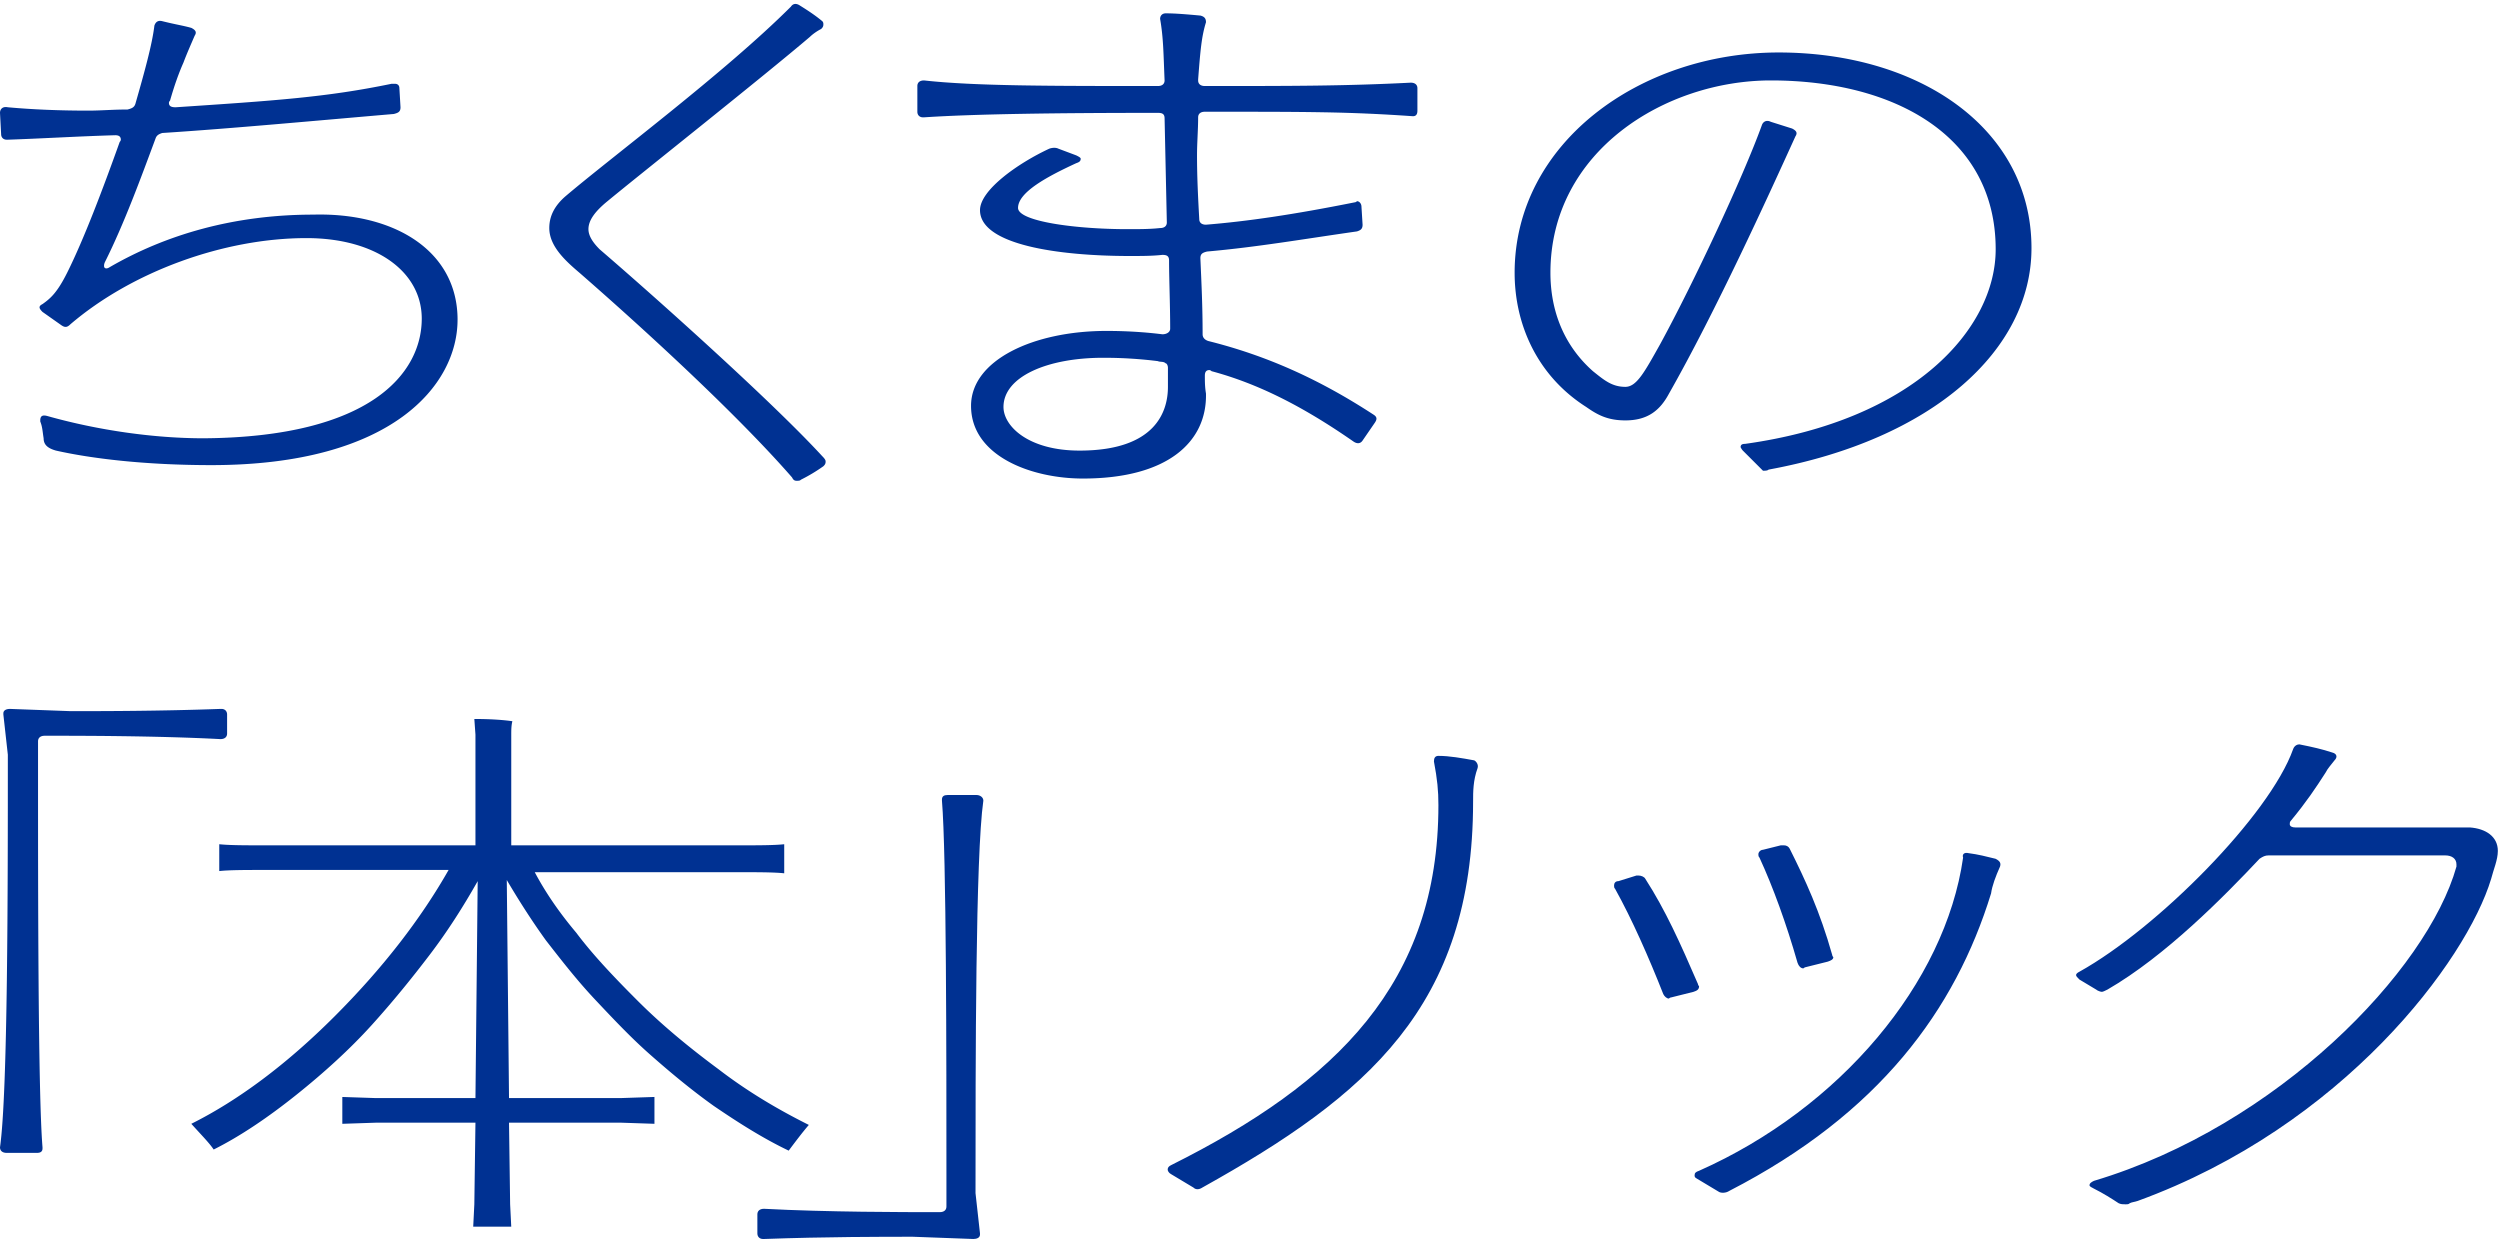
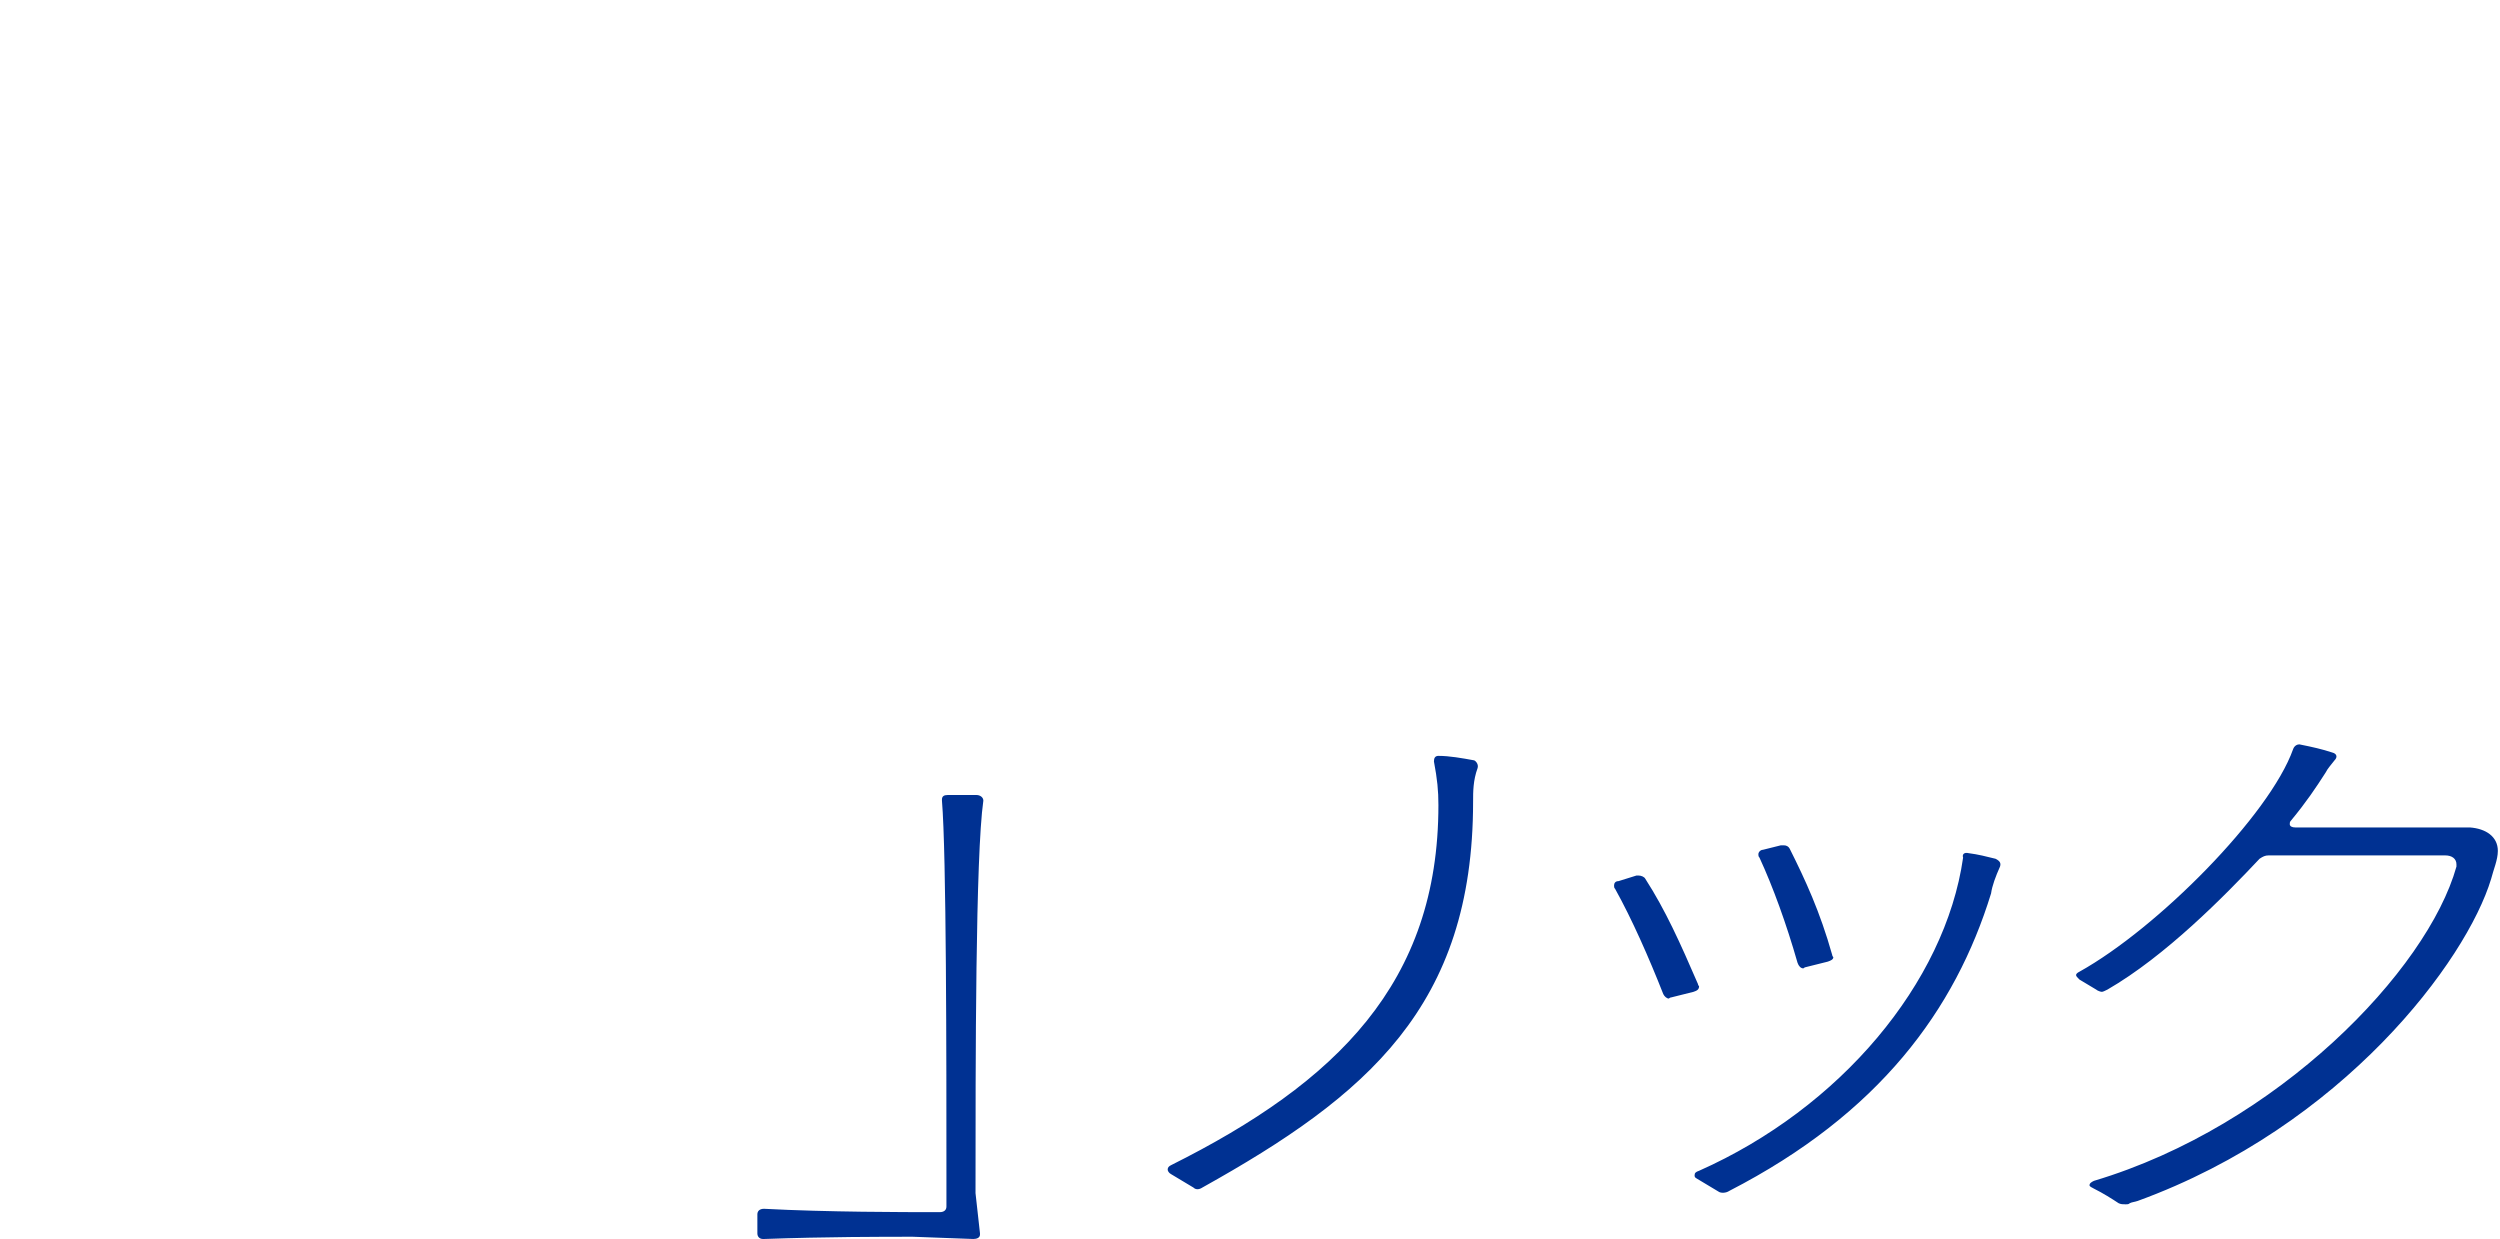
<svg xmlns="http://www.w3.org/2000/svg" width="454" height="225" fill="none">
-   <path d="M83.092 58.066c0 11.779-11.784 26.4-44.695 26.4-12.19 0-21.941-1.218-28.24-2.64-1.421-.405-2.234-1.015-2.234-2.233-.203-1.219-.203-2.03-.61-3.046v-.203c0-.813.407-1.016 1.22-.813 9.345 2.64 19.503 4.062 28.442 4.062 30.27-.203 39.616-11.779 39.616-21.73 0-8.53-8.33-14.622-20.926-14.622-15.033 0-31.692 6.093-42.866 15.638-.61.609-1.016.609-1.625.203L7.72 56.645c-.61-.61-.813-1.016 0-1.422 1.422-1.015 2.641-2.03 4.47-5.686 3.047-6.093 6.5-15.231 9.548-23.76.203-.204.203-.407.203-.407 0-.61-.406-.812-1.016-.812-6.907.203-13.408.609-19.503.812H1.22c-.61 0-1.016-.406-1.016-1.015L0 20.495c0-.608.406-1.218 1.422-1.015 4.47.407 9.345.61 14.627.61 2.235 0 4.47-.203 7.111-.203.813-.203 1.219-.407 1.422-1.016 1.625-5.686 3.047-10.763 3.454-14.215.203-.61.61-1.016 1.422-.813 2.438.61 3.86.813 5.282 1.219.813.406 1.016.812.61 1.421-.61 1.422-1.423 3.25-2.032 4.874-.813 1.828-1.625 4.062-2.438 6.905-.203.203-.203.406-.203.406 0 .61.406.813 1.219.813 18.284-1.219 27.426-1.828 39.21-4.265h.609c.406 0 .812.203.812.812l.204 3.453c0 .812-.407 1.015-1.22 1.218-14.22 1.218-29.457 2.64-42.053 3.452-.61.204-1.016.407-1.219 1.016-2.641 7.108-5.689 15.434-9.142 22.339-.203.406-.203.61-.203.812 0 .406.406.61 1.016.203 10.157-5.89 22.55-9.545 36.974-9.545 14.628-.406 26.208 6.5 26.208 19.09zm66.839 25.792c0 .406-.203.609-.407.812a30.608 30.608 0 01-4.063 2.437c-.203.203-.406.203-.812.203-.407 0-.61-.203-.813-.61-9.752-11.169-25.801-25.994-38.6-37.163-2.641-2.234-5.485-4.874-5.485-8.124 0-2.233 1.015-4.061 2.844-5.686 8.329-7.108 29.051-22.542 41.038-34.524.406-.61 1.016-.61 1.625-.203 1.625 1.015 2.844 1.828 4.063 2.843.203.203.203.406.203.61 0 .406-.203.609-.406.812-.813.406-1.625 1.015-2.032 1.421-8.329 7.108-30.88 24.98-36.771 29.853-2.235 1.828-3.454 3.453-3.454 5.078 0 1.218.813 2.437 2.032 3.655 10.158 8.733 31.286 27.62 40.428 37.57.61.61.61.813.61 1.016zm67.651-62.55c0 2.234-.203 4.671-.203 6.905 0 4.062.203 7.92.406 11.576 0 .609.407 1.015 1.219 1.015 7.517-.61 15.847-1.828 27.02-4.062.203 0 .407-.203.407-.203.406 0 .812.407.812 1.016l.203 3.25c0 .812-.406 1.015-1.015 1.218-9.955 1.421-18.081 2.843-27.224 3.655-.812.203-1.218.406-1.218 1.219.203 4.67.406 8.732.406 13.81 0 .608.406 1.015 1.016 1.218 10.564 2.64 20.112 6.905 30.067 13.403.61.406.61.813.203 1.422L247.446 80c-.406.608-1.015.608-1.625.202-9.345-6.498-17.471-10.56-25.801-12.794-.203-.203-.406-.203-.406-.203-.61 0-.813.406-.813 1.015 0 1.016 0 2.031.203 3.25.204 8.732-6.907 15.434-22.347 15.434-9.345 0-20.316-4.062-20.316-13.2 0-8.327 11.377-13.607 24.582-13.607 3.454 0 6.908.203 10.158.61.813 0 1.422-.407 1.422-1.016 0-4.265-.203-9.139-.203-12.388 0-.813-.406-1.016-1.219-1.016-1.828.203-3.86.203-5.891.203-13.002 0-27.224-2.03-27.224-8.326 0-3.655 6.908-8.53 12.596-11.17.61-.203 1.219-.203 1.625 0l3.251 1.22c.406.202.813.405.813.608 0 .407-.204.61-.813.813-5.282 2.437-10.564 5.28-10.564 8.123 0 2.437 10.361 3.858 19.909 3.858 2.032 0 4.063 0 5.892-.203.813 0 1.219-.406 1.219-1.015l-.407-18.887c0-.812-.406-1.015-1.218-1.015-18.285 0-33.318.203-42.46.812h-.204c-.609 0-1.015-.406-1.015-1.015v-4.671c0-.61.406-1.015 1.219-1.015 9.142 1.015 22.753 1.015 42.46 1.015.812 0 1.218-.406 1.218-1.015-.203-4.671-.203-7.718-.812-11.17 0-.61.406-1.015 1.016-1.015 1.828 0 4.063.203 6.298.406.812.203 1.015.609 1.015 1.218-.812 2.64-1.015 5.077-1.422 10.357v.204c0 .609.407 1.015 1.219 1.015 15.847 0 25.395 0 37.381-.61.813 0 1.219.407 1.219 1.016v4.062c0 .609-.203 1.015-.812 1.015-11.784-.812-18.691-.812-37.788-.812-.812 0-1.219.406-1.219 1.015zm-5.485 48.943V66.8c0-.406-.203-.813-.406-.813-.407-.406-1.016-.203-1.422-.406a79.438 79.438 0 00-9.955-.609c-10.158 0-18.081 3.452-18.081 8.936 0 3.452 4.469 7.92 13.815 7.92 13.814 0 16.049-7.108 16.049-11.576zm108.062 15.231l-.812-.812-2.845-2.843c-.203-.203-.406-.61-.406-.61 0-.406.203-.609.813-.609 30.676-4.264 45.507-20.917 45.507-35.336 0-20.511-18.284-30.665-40.835-30.665-19.097 0-40.022 12.794-40.022 34.93 0 6.904 2.438 13.2 7.72 17.871 2.032 1.625 3.454 2.843 5.892 2.843 2.031 0 3.453-2.64 6.298-7.717 6.094-11.17 15.033-30.26 18.487-39.804.203-.61.813-1.016 1.625-.61l3.86 1.22c.813.405 1.016.811.61 1.42-5.079 11.17-14.424 31.681-22.957 46.71-1.625 3.046-3.86 4.874-7.923 4.874-3.251 0-5.079-1.016-7.111-2.437-8.939-5.687-13.002-15.028-13.002-24.37 0-23.558 22.754-40.008 47.945-40.008 25.598 0 45.914 13.81 45.914 35.54 0 18.48-17.878 34.727-47.742 40.21-.203.203-.61.203-1.016.203zM40.022 128.739h.203c.61 0 1.016.406 1.016 1.015v3.453c0 .609-.406 1.015-1.219 1.015-11.58-.609-25.8-.609-30.88-.609H8.126c-.812 0-1.219.406-1.219 1.015v5.484c0 21.323 0 58.487.813 68.235v.203c0 .61-.406.813-1.016.813H1.22c-.813 0-1.219-.406-1.219-1.016 1.422-9.951 1.422-47.318 1.422-71.282l-.813-7.311v-.203c0-.609.61-.812 1.22-.812l10.97.406c5.485 0 16.05 0 27.223-.406zm57.088 29.65c1.828 3.452 4.266 7.108 7.516 10.966 3.048 4.062 6.908 8.124 11.174 12.388 4.266 4.265 9.142 8.327 14.627 12.388 5.283 4.062 10.768 7.311 16.456 10.155-1.219 1.421-2.438 3.046-3.657 4.67-4.672-2.233-9.142-5.077-13.611-8.123-4.267-3.046-8.127-6.295-11.58-9.342-3.454-3.046-6.704-6.498-9.955-9.951-3.25-3.452-6.095-7.108-8.939-10.763-2.641-3.656-5.079-7.514-7.11-10.966l.406 39.601h20.316l6.094-.203v4.874l-6.094-.204H92.437l.203 14.825.203 4.062h-6.907l.203-4.062.203-14.825h-18.08l-6.096.204v-4.874l6.095.203h18.081l.406-39.398c-2.64 4.671-5.485 9.138-8.735 13.403-3.25 4.265-6.705 8.53-10.565 12.794-3.86 4.265-8.532 8.53-13.611 12.591-5.08 4.062-10.158 7.514-15.034 9.951-.813-1.218-2.235-2.64-4.063-4.67 8.533-4.265 17.268-10.764 26.004-19.496 8.736-8.733 15.643-17.669 20.722-26.604H48.758c-4.063 0-7.11 0-8.94.203v-4.874c1.83.203 4.877.203 8.94.203h37.584V133.41l-.203-2.843c3.25 0 5.485.203 6.907.406-.203.812-.203 1.624-.203 2.64v19.902h40.632c4.063 0 7.11 0 8.939-.203v5.28c-1.829-.203-4.876-.203-8.939-.203H97.11z" fill="#003192" />
  <path d="M178.576 145.392c-1.422 9.951-1.422 47.318-1.422 71.282l.812 7.311v.203c0 .609-.609.812-1.219.812l-10.97-.406c-5.282 0-15.846 0-27.02.406h-.203c-.61 0-1.016-.406-1.016-1.015v-3.453c0-.609.406-1.015 1.219-1.015 11.377.609 25.801.609 30.88.609h1.016c.812 0 1.219-.406 1.219-1.015v-5.484c0-21.323 0-58.487-.813-68.235v-.203c0-.61.406-.813 1.016-.813h5.282c.609 0 1.219.406 1.219 1.016zm89.75-5.89c-.812 2.234-.812 4.265-.812 6.093 0 37.164-19.3 53.41-49.164 70.063-.61.406-1.219.406-1.626 0-1.422-.812-2.641-1.624-4.063-2.437-.406-.203-.609-.609-.609-.812 0-.406.203-.609.609-.812 30.068-15.029 48.555-33.103 48.555-65.393 0-2.64-.203-4.671-.813-7.92 0-.609.203-1.016.813-1.016 2.032 0 4.266.407 6.501.813.406.203.813.812.609 1.421zm29.255 19.496c.407 0 1.016.203 1.219.609 3.657 5.687 6.298 11.576 9.549 19.09 0 .203.203.406.203.406 0 .61-.406.813-1.016 1.016l-4.063 1.015c-.203 0-.406.203-.406.203-.407 0-.813-.406-1.016-.812-2.641-6.702-5.689-13.607-8.736-19.09-.203-.203-.203-.406-.203-.609 0-.406.203-.812.812-.812l3.251-1.016h.406zm59.932-4.061c1.625.203 3.25.609 4.876 1.015.812.406 1.015.812.812 1.422-.812 1.827-1.422 3.452-1.625 4.874-6.501 21.12-20.316 40.007-47.539 54.019-.609.407-1.422.407-1.828.204-1.422-.813-2.641-1.625-4.063-2.437-.407-.204-.407-.407-.407-.61 0-.406.203-.609.813-.812 25.598-11.373 44.695-34.118 47.945-56.863-.203-.609.203-1.016 1.016-.812zm-33.521-1.422c.406 0 .812.203 1.016.609 2.844 5.687 5.485 11.373 7.72 19.293 0 .203.203.406.203.406 0 .406-.407.609-1.016.813l-4.063 1.015c-.203 0-.203.203-.406.203-.407 0-.813-.406-1.016-1.015-2.032-7.108-4.47-13.81-6.908-19.09-.203-.203-.203-.406-.203-.609 0-.407.407-.813.813-.813l3.25-.812h.61zm129.615 1.015c0 1.625-.813 3.453-1.219 5.077-4.47 14.825-26.817 44.882-64.198 58.488-.61.203-1.016.203-1.422.406-.204.203-.407.203-.813.203-.406 0-.813 0-1.219-.203-1.219-.812-2.844-1.827-4.469-2.64-.407-.203-.813-.406-.813-.609 0-.406.406-.609.813-.812 33.317-9.951 60.541-38.18 65.823-57.066v-.407c0-1.015-.813-1.624-2.032-1.624h-32.099c-.609 0-1.016.203-1.625.609-6.298 6.702-17.065 17.668-27.63 23.761-.406.203-.812.406-1.015.406-.204 0-.813-.203-1.016-.406l-3.048-1.828c-.406-.406-.609-.609-.609-.812 0-.204.203-.407.609-.61 14.222-7.92 34.537-28.431 38.804-40.413.203-.609.812-1.016 1.422-.812 2.031.406 3.86.812 5.688 1.421.813.203 1.016.812.407 1.422-.61.812-1.219 1.421-1.626 2.234-1.828 2.843-3.453 5.28-6.298 8.732-.203.203-.203.406-.203.609 0 .407.407.61 1.016.61h31.693c2.844.203 5.079 1.624 5.079 4.264z" fill="#003192" />
</svg>